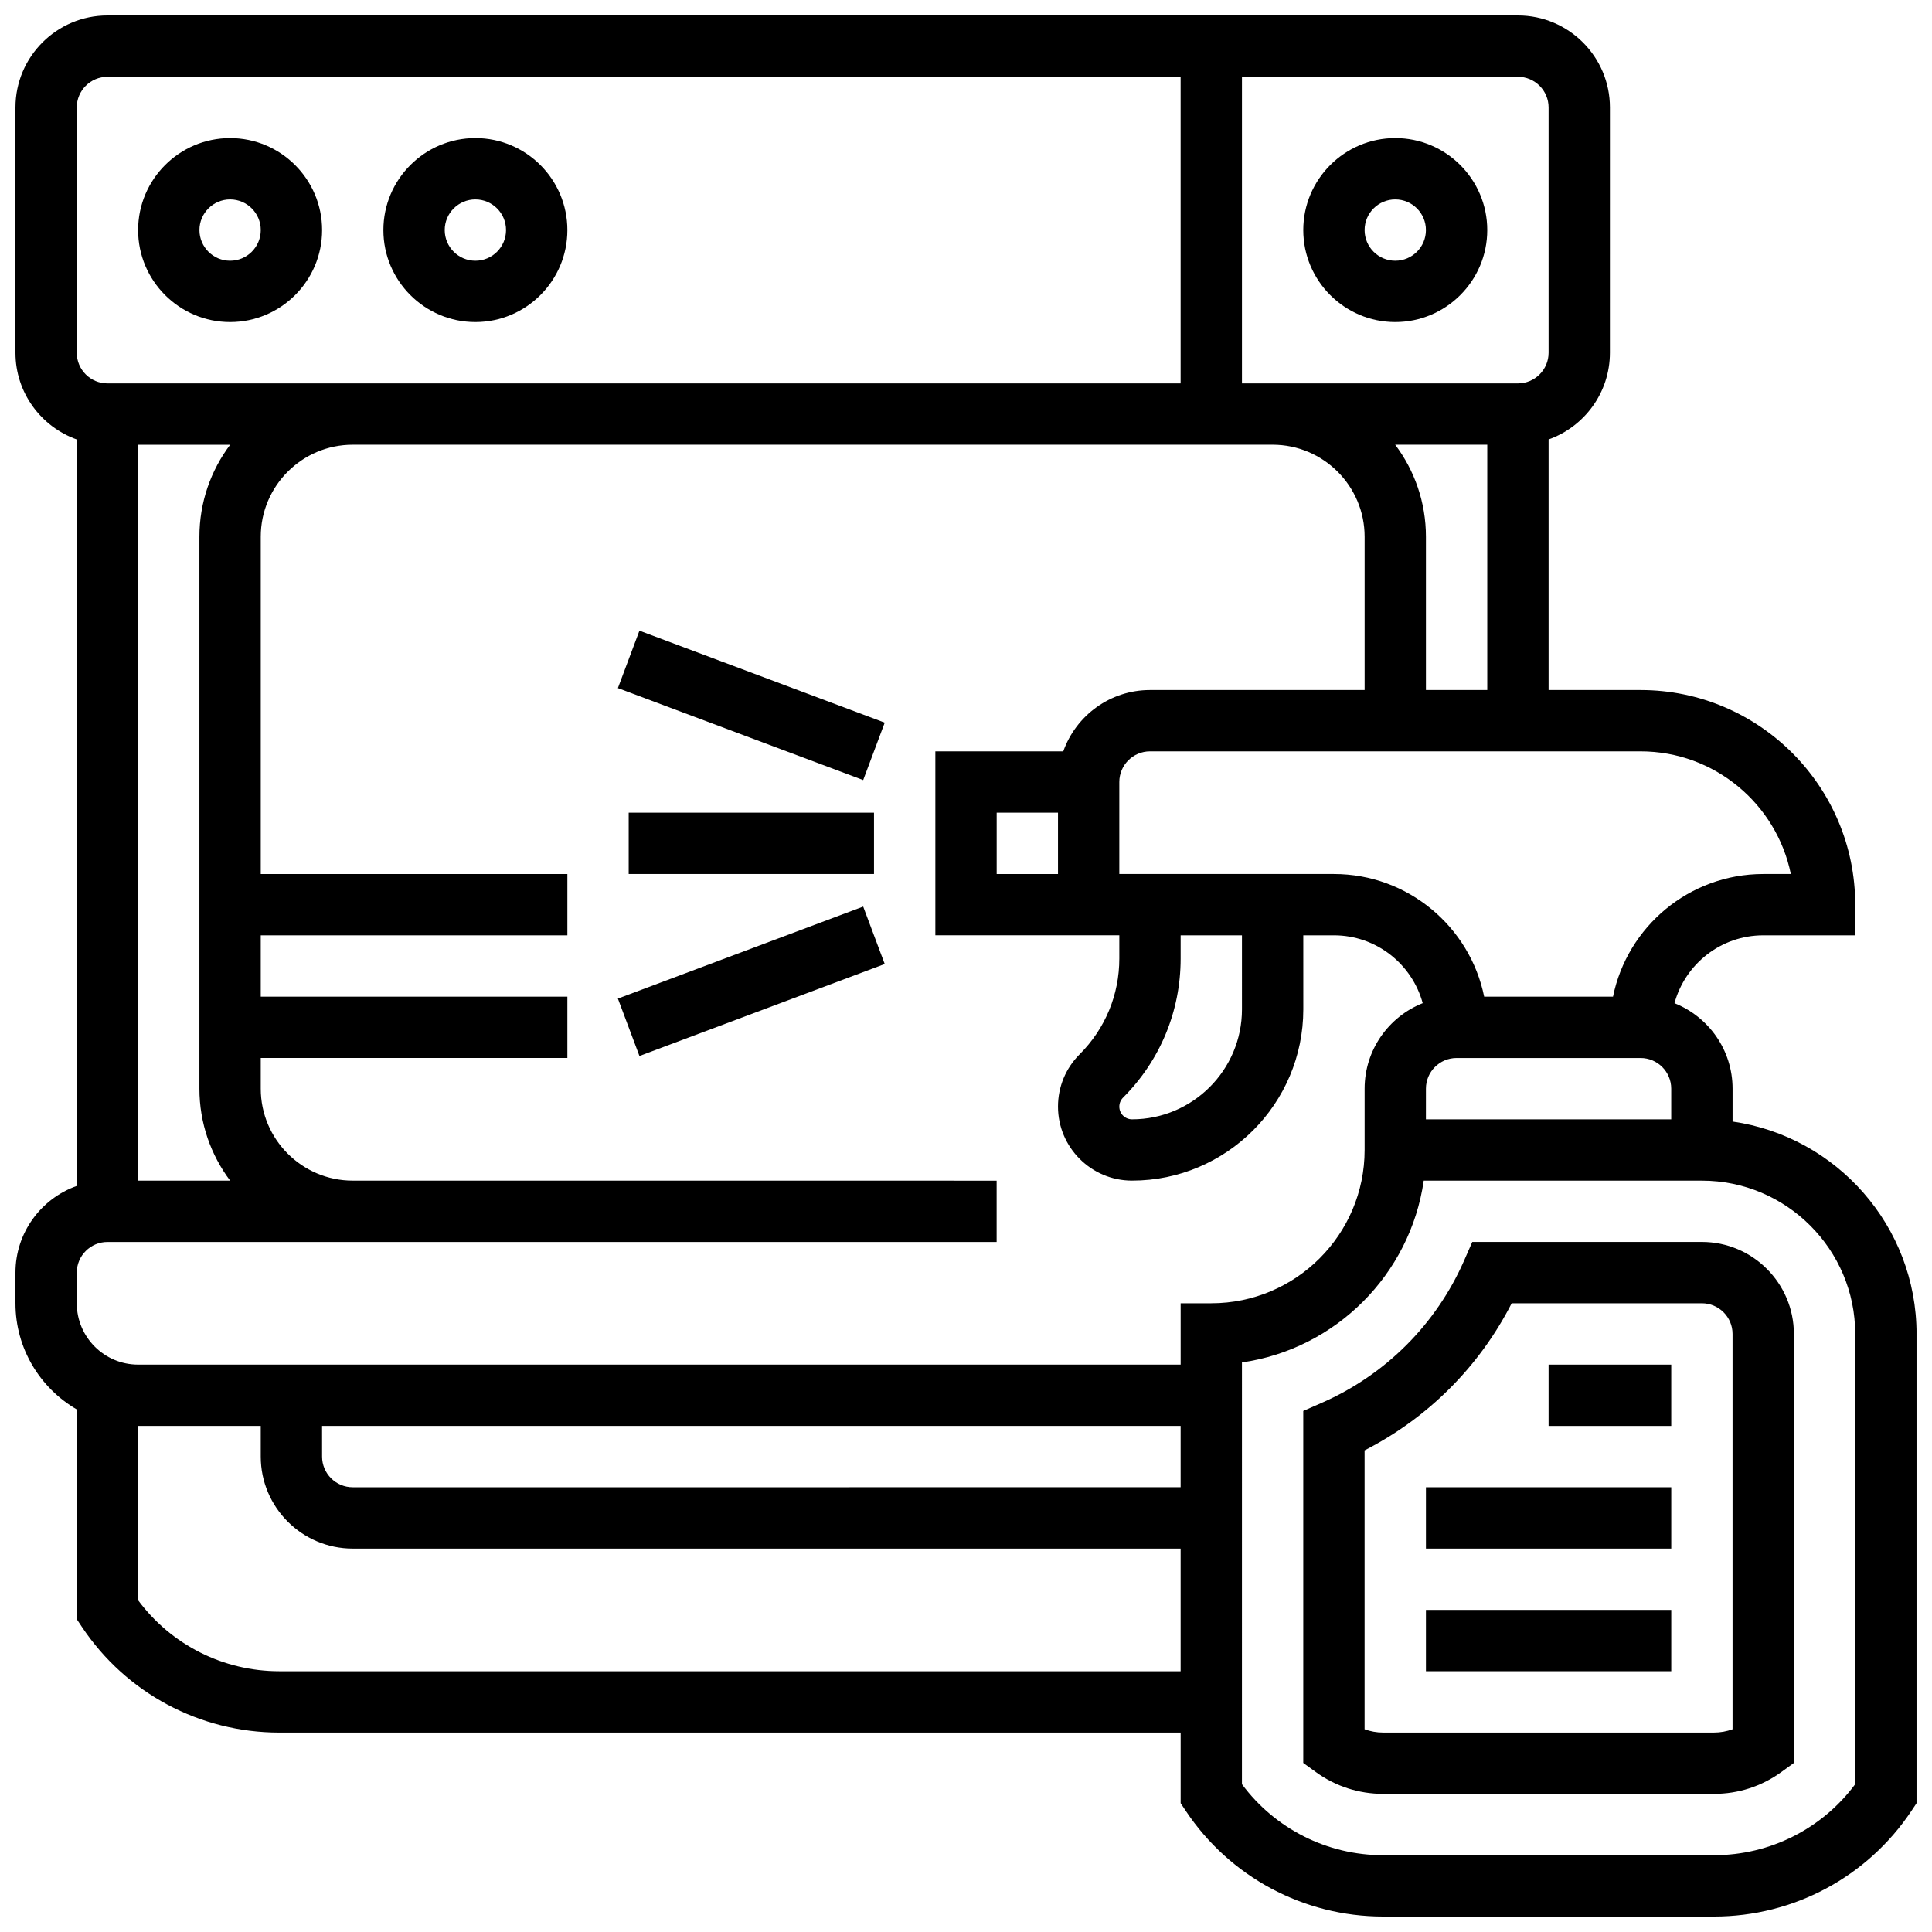
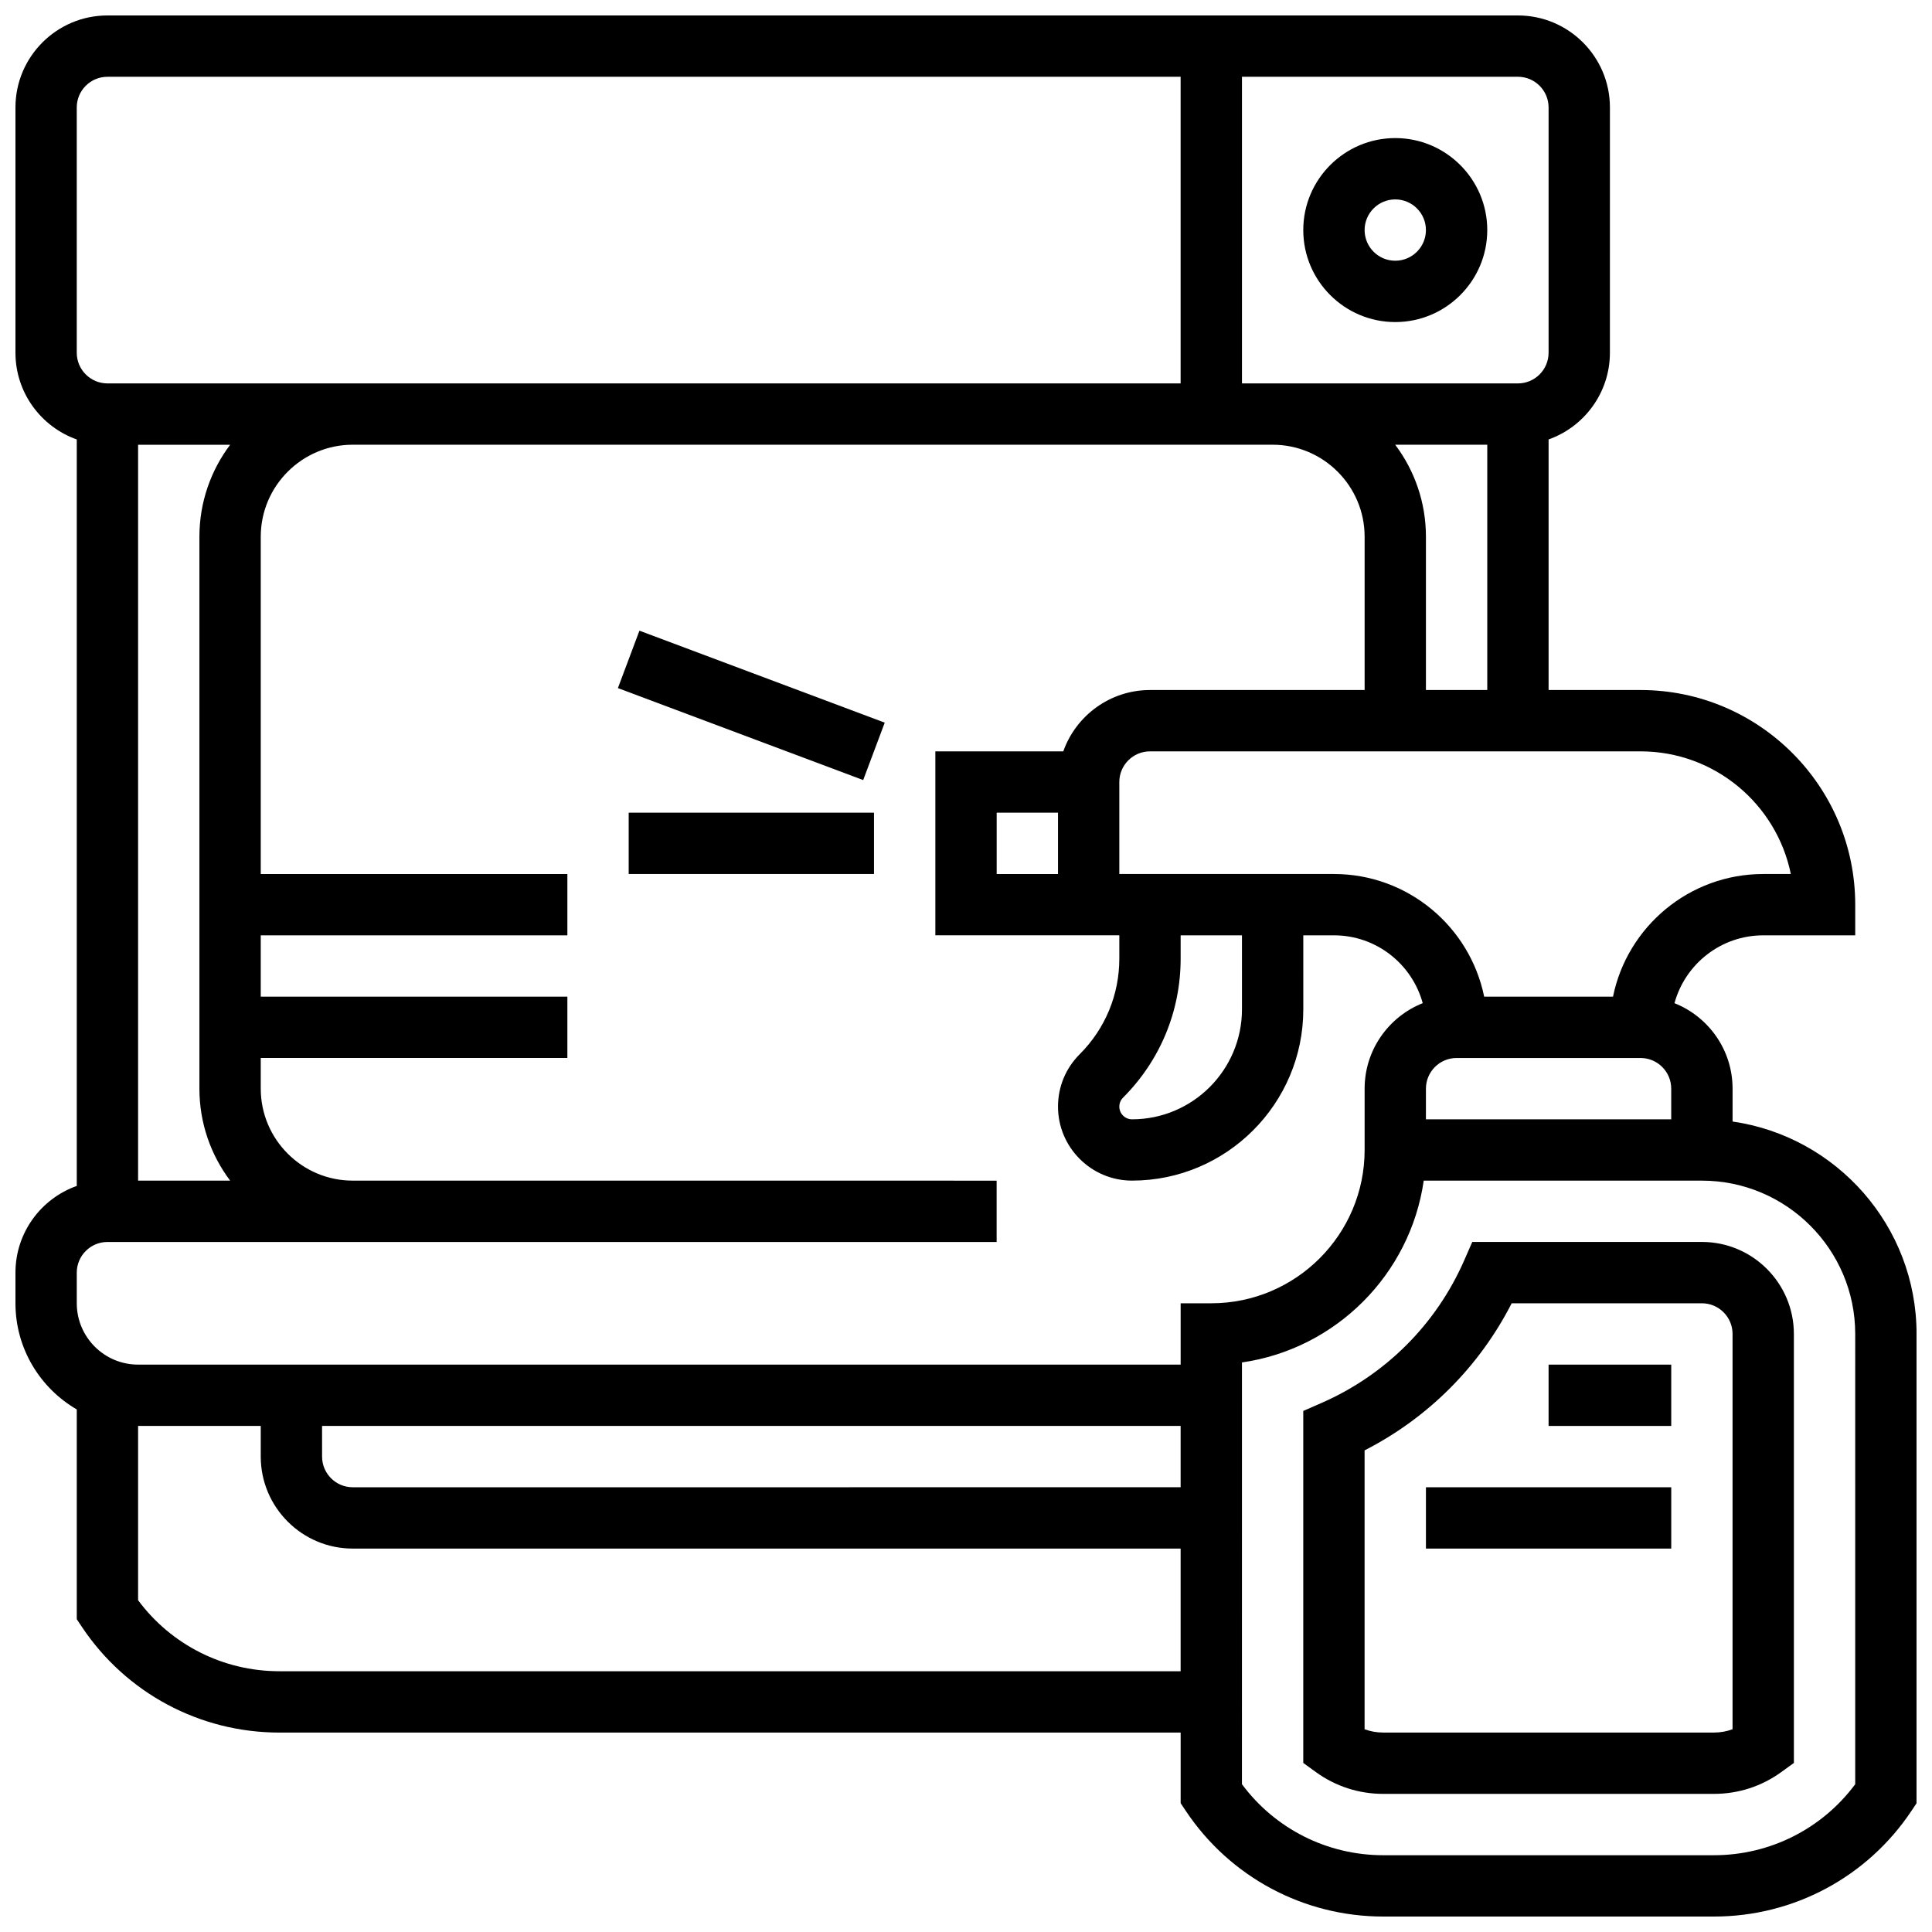
<svg xmlns="http://www.w3.org/2000/svg" width="800px" height="800px" version="1.1" viewBox="144 144 512 512">
  <defs>
    <clipPath id="a">
      <path d="m148.09 148.09h503.81v503.81h-503.81z" />
    </clipPath>
  </defs>
-   <path d="m204.98 229.35c13.441 0 24.379-10.934 24.379-24.379-0.004-13.441-10.938-24.375-24.379-24.375-13.441 0-24.379 10.934-24.379 24.379 0 13.441 10.938 24.375 24.379 24.375zm0-32.504c4.481 0 8.125 3.644 8.125 8.125 0 4.481-3.644 8.125-8.125 8.125-4.481 0-8.125-3.644-8.125-8.125-0.004-4.477 3.644-8.125 8.125-8.125z" />
-   <path d="m269.98 229.35c13.441 0 24.379-10.934 24.379-24.379 0-13.441-10.938-24.379-24.379-24.379-13.441 0.004-24.379 10.938-24.379 24.383 0 13.441 10.938 24.375 24.379 24.375zm0-32.504c4.481 0 8.125 3.644 8.125 8.125 0 4.481-3.644 8.125-8.125 8.125s-8.125-3.644-8.125-8.125c-0.004-4.477 3.644-8.125 8.125-8.125z" />
  <path d="m513.76 229.35c13.441 0 24.379-10.934 24.379-24.379 0-13.441-10.938-24.379-24.379-24.379-13.441 0-24.379 10.934-24.379 24.379 0 13.445 10.938 24.379 24.379 24.379zm0-32.504c4.481 0 8.125 3.644 8.125 8.125 0 4.481-3.644 8.125-8.125 8.125s-8.125-3.644-8.125-8.125c0-4.477 3.644-8.125 8.125-8.125z" />
  <g clip-path="url(#a)">
    <path d="m603.15 441.22v-8.715c0-10.27-6.387-19.07-15.395-22.652 2.82-10.348 12.293-17.98 23.52-17.98h24.379v-8.125c0-31.363-25.516-56.883-56.883-56.883h-24.379v-66.406c9.457-3.356 16.25-12.387 16.25-22.98l0.004-65.004c0-13.441-10.938-24.379-24.379-24.379h-373.79c-13.441 0-24.379 10.934-24.379 24.379v65.008c0 10.594 6.793 19.625 16.25 22.98v197.82c-9.457 3.352-16.25 12.383-16.25 22.977v8.125c0 12.004 6.547 22.5 16.25 28.133v55.59l1.363 2.047c11.691 17.527 31.246 27.996 52.316 27.996h238.86v18.711l1.363 2.047c11.691 17.531 31.246 27.996 52.316 27.996h87.672c21.07 0 40.625-10.465 52.312-27.996l1.363-2.047-0.004-124.35c0-28.605-21.227-52.34-48.754-56.293zm-81.262-8.715c0-4.481 3.644-8.125 8.125-8.125h48.754c4.481 0 8.125 3.644 8.125 8.125v8.125h-65.008zm96.695-56.883h-7.309c-19.621 0-36.035 13.98-39.812 32.504h-34.141c-3.777-18.523-20.191-32.504-39.812-32.504h-56.879v-24.379c0-4.481 3.644-8.125 8.125-8.125h130.02c19.621 0 36.039 13.98 39.812 32.504zm-145.45 35.867c0 16.07-13.07 29.141-29.137 29.141-1.855 0-3.363-1.508-3.363-3.363 0-0.898 0.348-1.742 0.984-2.379 9.844-9.844 15.266-22.934 15.266-36.855v-6.16h16.25zm48.754-84.625v-40.629c0-9.141-3.035-17.582-8.148-24.379h24.402v65.008zm32.504-154.39v65.008c0 4.481-3.644 8.125-8.125 8.125h-73.133v-81.262h73.133c4.481 0 8.125 3.648 8.125 8.129zm-390.05 0c0-4.481 3.644-8.125 8.125-8.125h284.41v81.258h-284.41c-4.481 0-8.125-3.644-8.125-8.125zm32.504 113.76v146.27c0 9.141 3.035 17.582 8.148 24.379h-24.398v-195.02h24.398c-5.113 6.797-8.148 15.238-8.148 24.379zm21.176 300.66c-14.828 0-28.648-6.992-37.426-18.82v-46.188h32.504v8.125c0 13.441 10.938 24.379 24.379 24.379h219.4v32.504zm11.328-65.008h227.53v16.25l-219.4 0.004c-4.481 0-8.125-3.644-8.125-8.125zm235.66-32.504h-8.125v16.25l-276.29 0.004c-8.961 0-16.25-7.293-16.25-16.25v-8.125c0-4.481 3.644-8.125 8.125-8.125h235.65v-16.25l-154.39-0.008h-16.25c-13.441 0-24.379-10.938-24.379-24.379v-8.125h81.258v-16.25h-81.258v-16.25h81.258v-16.25l-81.258-0.004v-89.387c0-13.441 10.938-24.379 24.379-24.379h243.78c13.441 0 24.379 10.934 24.379 24.379v40.629h-56.879c-10.594 0-19.625 6.793-22.98 16.25h-33.902v48.754h48.754v6.156c0 9.582-3.731 18.59-10.504 25.363-3.707 3.703-5.746 8.629-5.746 13.871 0 10.816 8.801 19.617 19.617 19.617 25.027 0 45.391-20.363 45.391-45.391l-0.004-19.613h8.129c11.227 0 20.699 7.629 23.52 17.977-9.008 3.586-15.395 12.387-15.395 22.656v16.25c0 22.402-18.227 40.629-40.629 40.629zm-40.629-113.76h-16.25v-16.25h16.25zm211.27 241.21c-8.777 11.828-22.598 18.82-37.426 18.82h-87.672c-14.828 0-28.648-6.992-37.426-18.82l0.004-111.77c24.875-3.574 44.598-23.305 48.172-48.18h73.719c22.402 0 40.629 18.227 40.629 40.629z" />
  </g>
  <path d="m595.02 473.13h-60.852l-2.133 4.867c-7.422 16.945-20.844 30.363-37.789 37.785l-4.867 2.133v93.281l3.359 2.434c5.207 3.773 11.367 5.766 17.816 5.766h87.672c6.449 0 12.609-1.996 17.816-5.766l3.359-2.434-0.004-113.69c-0.004-13.441-10.938-24.379-24.379-24.379zm8.125 129.14c-1.559 0.578-3.219 0.875-4.922 0.875h-87.672c-1.703 0-3.363-0.297-4.922-0.875v-73.906c16.805-8.586 30.395-22.18 38.98-38.98h50.41c4.481 0 8.125 3.644 8.125 8.125z" />
-   <path d="m521.89 570.64h65.008v16.25h-65.008z" />
  <path d="m521.89 538.14h65.008v16.25h-65.008z" />
  <path d="m554.39 505.64h32.504v16.25h-32.504z" />
  <path d="m310.61 359.37h65.008v16.25h-65.008z" />
  <path d="m307.75 326.35 5.707-15.215 65.004 24.375-5.707 15.215z" />
-   <path d="m307.75 408.63 65.004-24.375 5.707 15.215-65.004 24.375z" />
</svg>